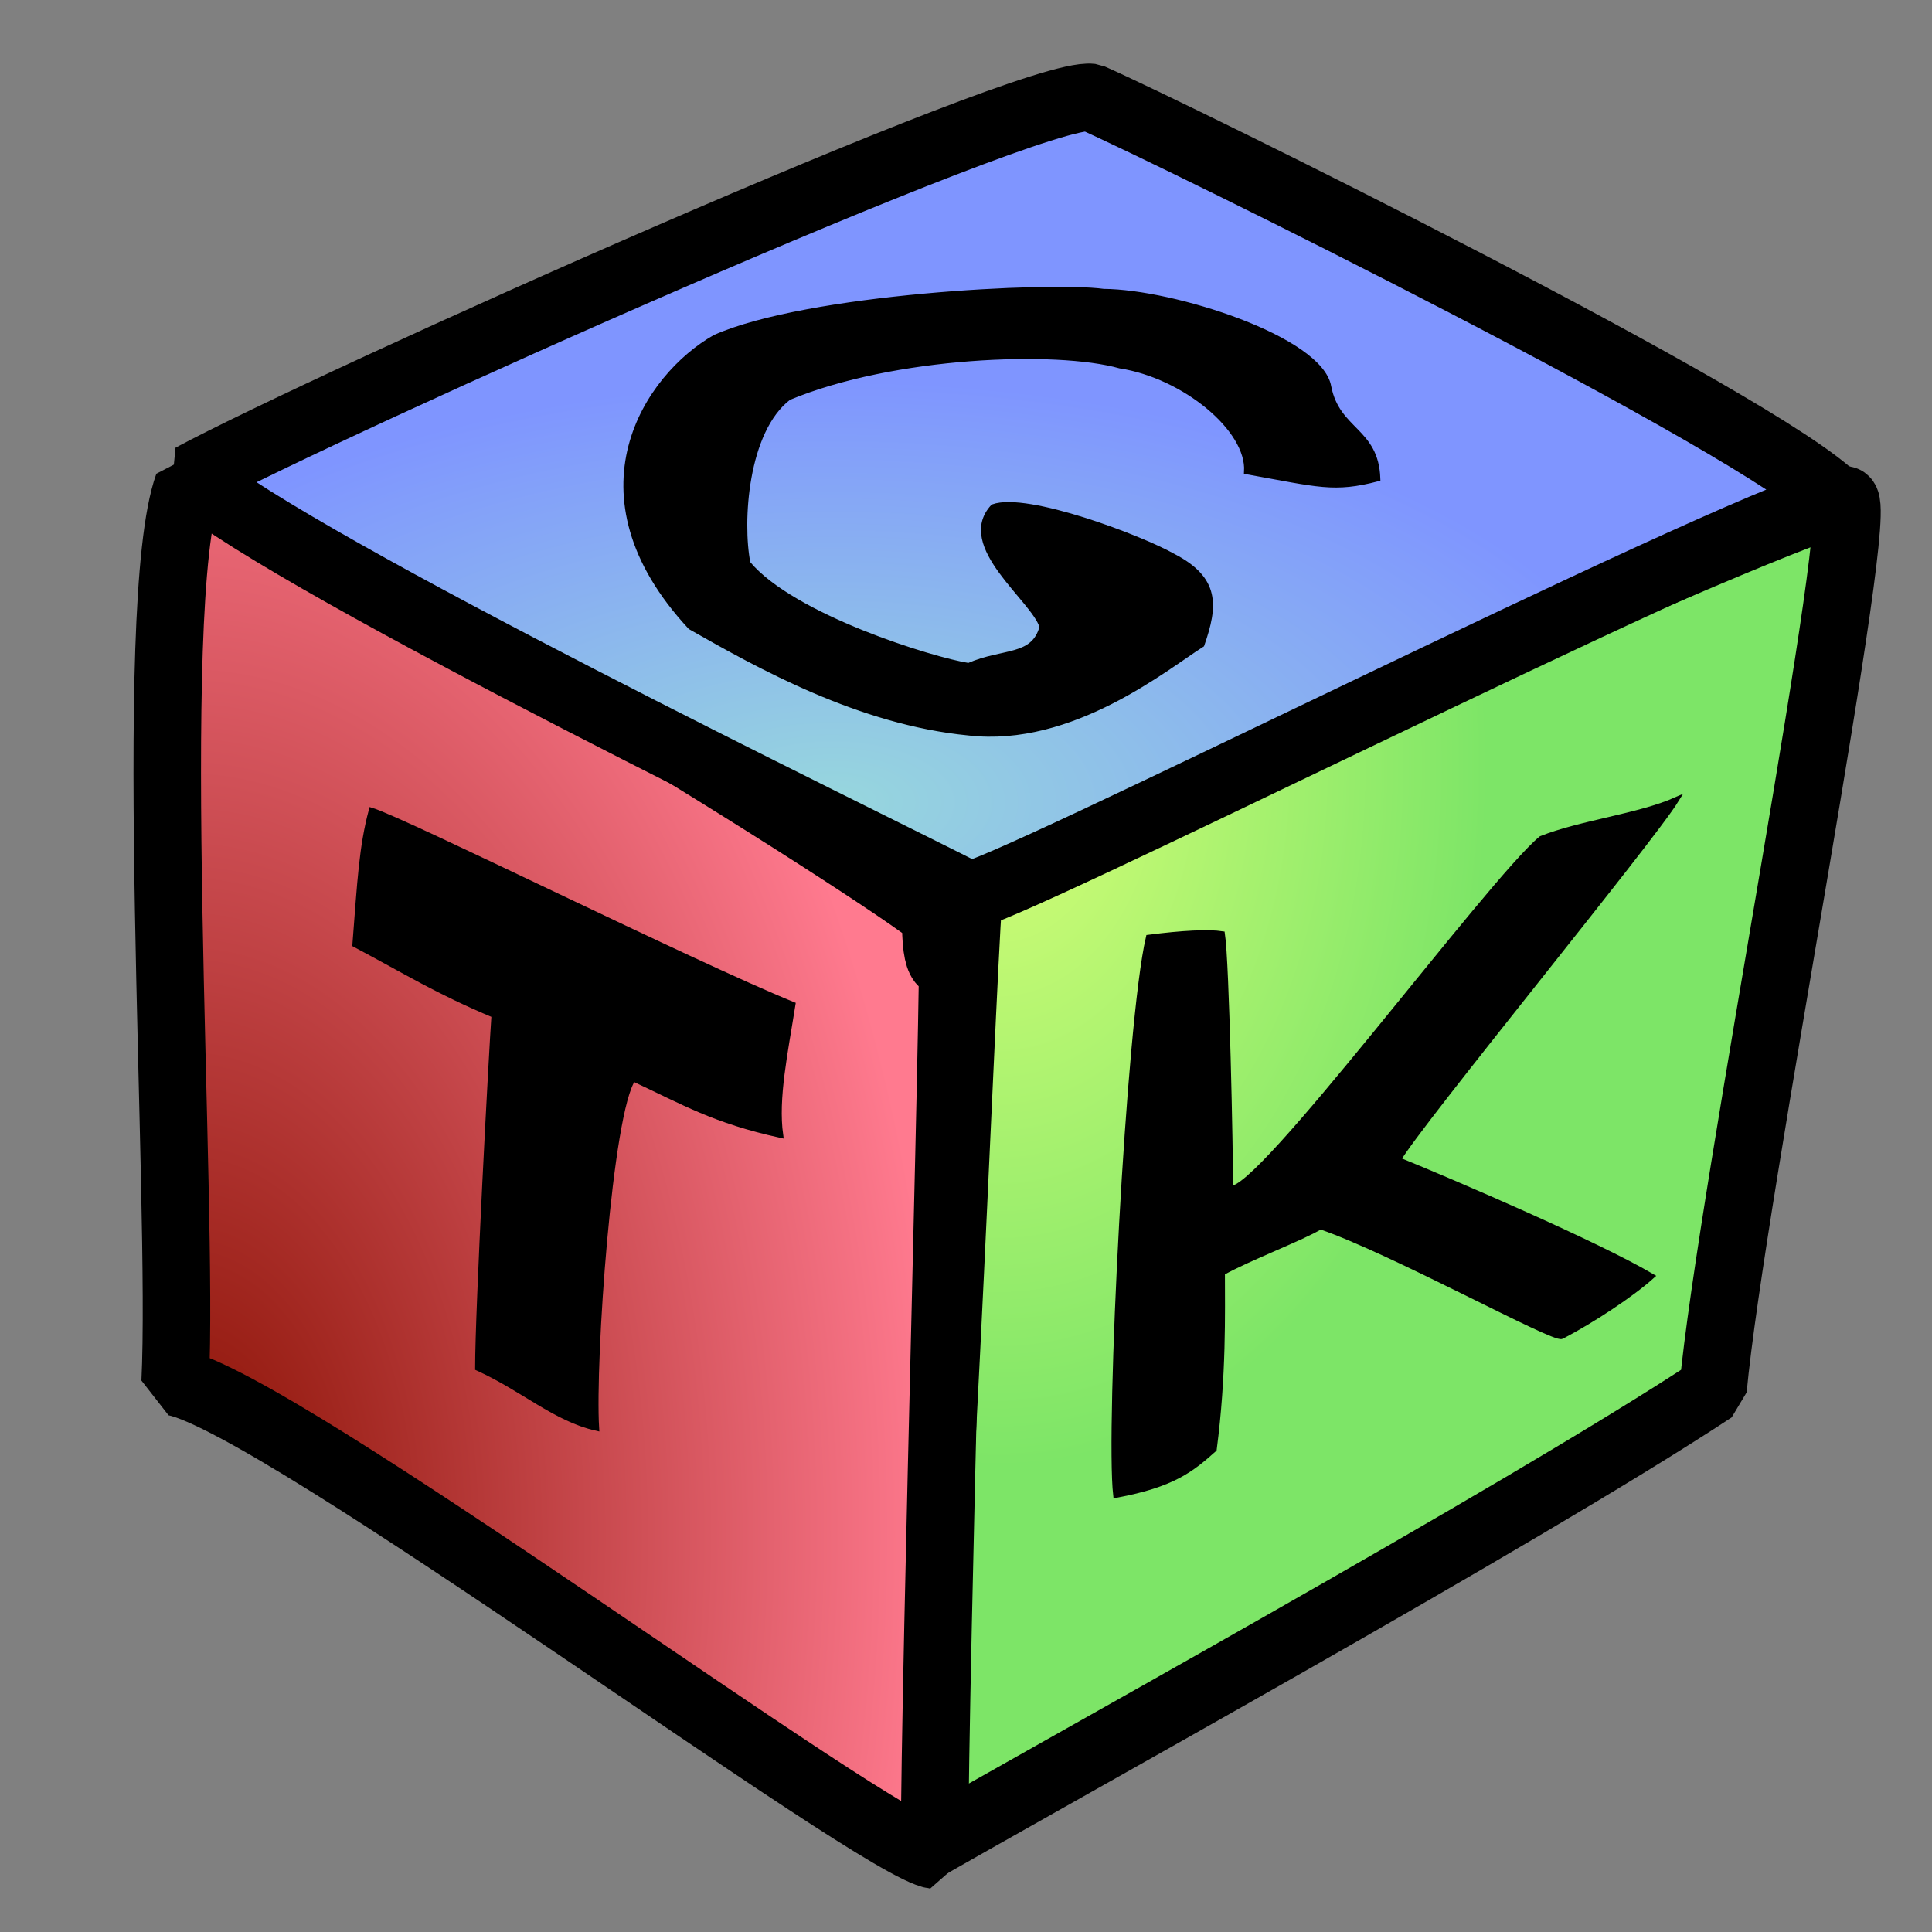
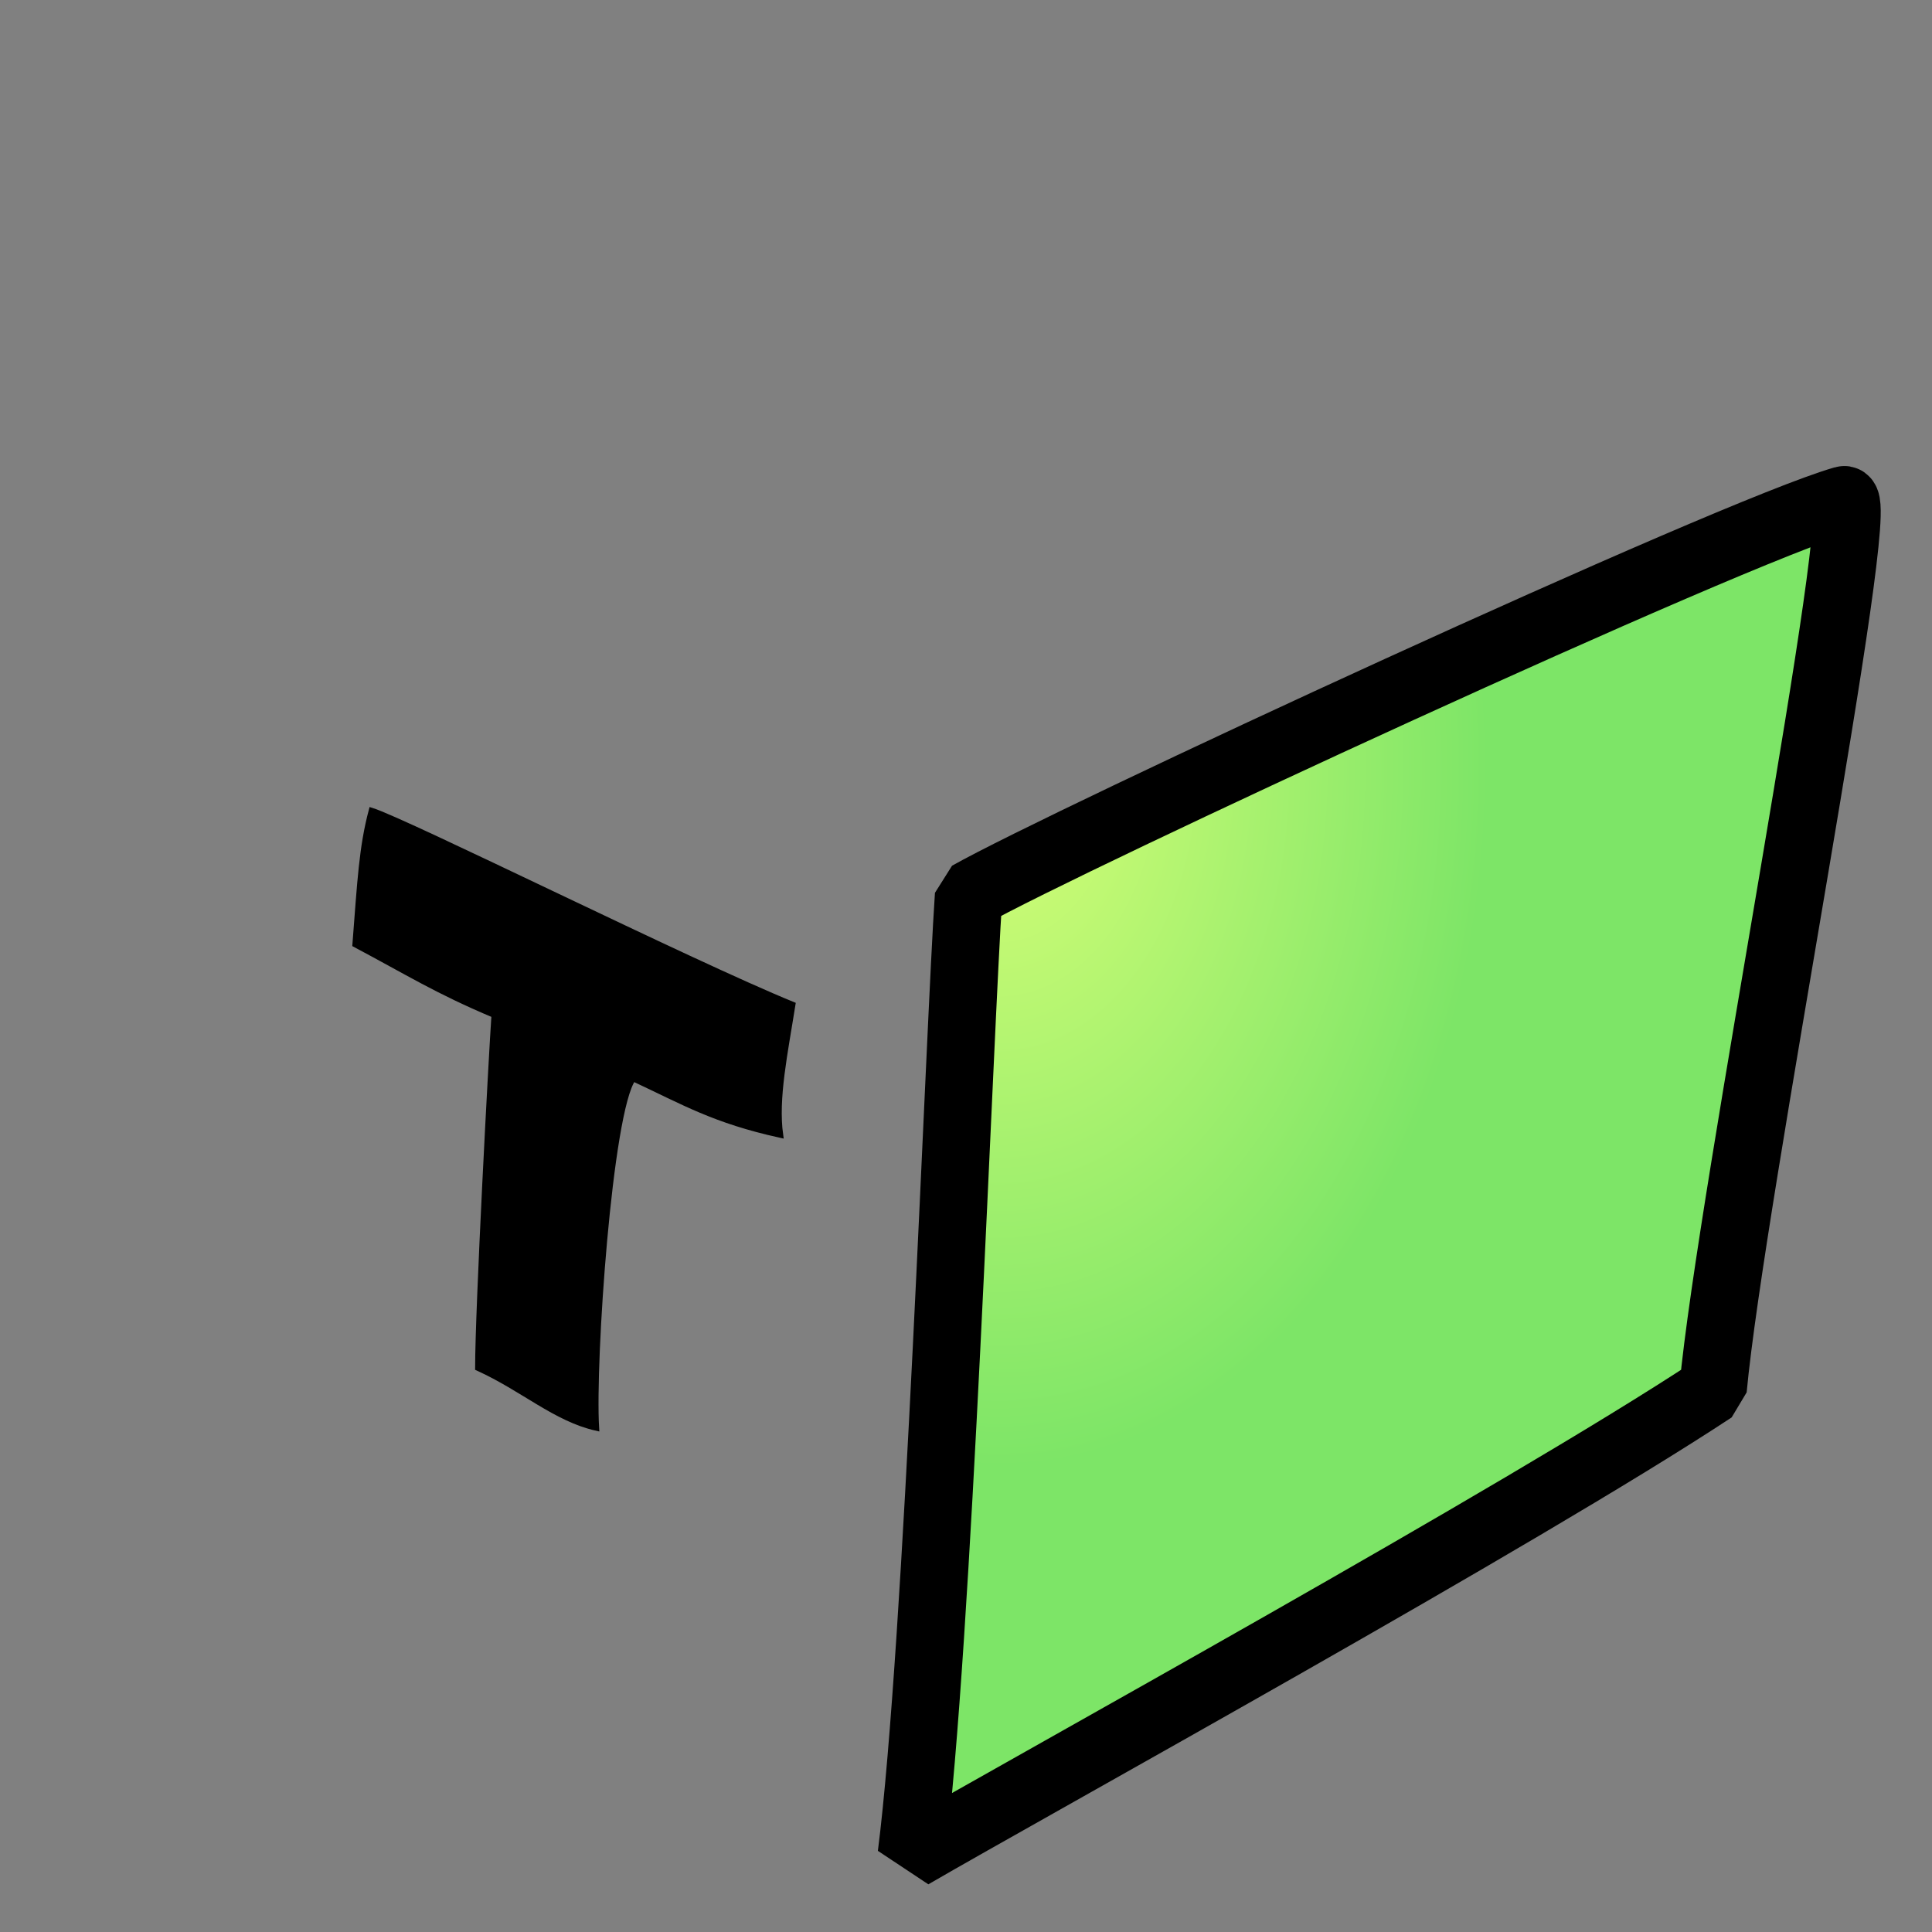
<svg xmlns="http://www.w3.org/2000/svg" xmlns:xlink="http://www.w3.org/1999/xlink" version="1.0" x="0" y="0" width="437.5" height="437.5" id="svg1">
  <rect width="100%" height="100%" fill="#808080" stroke="none" />
  <defs id="defs3">
    <linearGradient id="linearGradient580">
      <stop style="stop-color:#97d7dd;stop-opacity:1;" offset="0" id="stop581" />
      <stop style="stop-color:#7f95ff;stop-opacity:1;" offset="1" id="stop582" />
    </linearGradient>
    <linearGradient id="linearGradient53">
      <stop style="stop-color:#d7ff77;stop-opacity:1;" offset="0" id="stop54" />
      <stop style="stop-color:#7de567;stop-opacity:1;" offset="1" id="stop55" />
    </linearGradient>
    <linearGradient id="linearGradient48">
      <stop style="stop-color:#870f00;stop-opacity:1;" offset="0" id="stop49" />
      <stop style="stop-color:#ff7a8f;stop-opacity:1;" offset="1" id="stop50" />
    </linearGradient>
    <linearGradient x1="0.8" y1="0.445" x2="0.523" y2="0.609" id="linearGradient51" xlink:href="#linearGradient53" />
    <linearGradient x1="0.138" y1="0.383" x2="0.431" y2="0.539" id="linearGradient52" xlink:href="#linearGradient53" />
    <linearGradient x1="0.102" y1="0.465" x2="0.943" y2="0.453" id="linearGradient32" xlink:href="#linearGradient48" />
    <linearGradient x1="-6.84581591e-9" y1="-4.18149391e-8" x2="1" y2="1" id="linearGradient33" xlink:href="#linearGradient48" />
    <radialGradient cx="0.389" cy="0.875" r="0.517" fx="0.389" fy="0.875" id="radialGradient579" xlink:href="#linearGradient580" />
    <radialGradient cx="9.09101367e-2" cy="0.203" r="0.511" fx="9.09101367e-2" fy="0.203" id="radialGradient607" xlink:href="#linearGradient53" />
    <radialGradient cx="4.61541303e-2" cy="0.766" r="0.908" fx="4.61541303e-2" fy="0.766" id="radialGradient608" xlink:href="#linearGradient48" />
  </defs>
  <path d="M 206.379 420.095 C 232.708 404.779 344.435 343.282 387.918 314.594 C 391.949 270.987 423.247 111.588 417.557 113.184 C 391.53 120.67 241.309 190.288 219.346 202.7 C 217.266 233.147 212.439 372.776 206.379 420.095 z " style="font-size:12;fill:url(#radialGradient607);fill-opacity:1;fill-rule:evenodd;stroke:#000000;stroke-width:15.29;stroke-linejoin:bevel;" id="path601" />
-   <path d="M 215.641 204.298 C 222.321 207.18 211.365 231.915 211.936 207.495 C 200.926 197.994 74.689 118.668 42.597 109.874 C 32.764 137.05 41.668 271.743 39.66 312.996 C 63.749 317.791 198.652 418.41 211.619 420.095 C 211.619 376.403 216.876 204.831 215.641 204.298 z " style="font-size:12;fill:url(#radialGradient608);fill-opacity:1;fill-rule:evenodd;stroke:#000000;stroke-width:15.29;stroke-linejoin:bevel;" id="path602" />
-   <path d="M 247.133 22.07 C 232.886 20.417 74.848 91.213 43.365 108.115 C 69.009 129.27 192.918 189.239 219.346 202.7 C 223.571 204.262 387.264 121.365 415.704 113.184 C 399.262 96.088 266.007 30.399 247.133 22.07 z " style="font-size:12;fill:url(#radialGradient579);fill-opacity:1;fill-rule:evenodd;stroke:#000000;stroke-width:15.29;stroke-linejoin:bevel;" id="path603" />
-   <path d="M 265.657 125.972 C 258.287 121.793 232.549 112.044 224.904 114.783 C 216.756 123.59 234.209 135.713 236.018 141.957 C 234.074 149.19 227.209 147.302 219.346 150.749 C 211.263 149.524 179.443 139.734 169.33 127.571 C 167.478 118.181 168.732 97.498 178.593 90.006 C 202.318 80.129 239.298 78.781 253.616 82.813 C 268.163 85.063 282.926 97.186 282.329 106.79 C 298.753 109.732 302.048 110.968 311.968 108.389 C 311.601 97.316 302.861 97.731 300.853 87.608 C 299.007 76.773 265.685 66.127 249.911 66.029 C 237.605 64.348 182.886 67.132 161.921 76.419 C 146.559 85.145 128.393 111.804 156.363 141.957 C 172.004 150.857 194.691 163.548 219.346 165.935 C 242.739 168.641 264.082 151.043 272.14 145.953 C 275.196 137.165 275.668 131.155 265.657 125.972 z " style="font-size:12;fill-opacity:1;fill-rule:evenodd;stroke:#000000;stroke-width:1.223;" id="path605" />
-   <path d="M 274.919 328.182 C 269.81 332.721 265.693 336.161 252.69 338.572 C 250.944 323.601 255.562 231.561 260.1 212.291 C 267.792 211.299 273.652 211.007 276.772 211.491 C 277.77 217.869 278.624 260.891 278.624 269.037 C 284.275 271.475 337.476 199.401 349.017 189.912 C 357.819 186.39 371.251 184.841 379.582 181.12 C 373.773 190.557 321.349 254.392 316.599 262.643 C 329.566 267.918 361.429 281.634 374.025 289.018 C 369.314 293.218 360.714 298.897 353.648 302.606 C 351.875 303.536 315.097 283.244 299.003 277.761 C 294.95 280.27 282.869 284.801 276.772 288.219 C 276.772 297.277 277.115 311.375 274.919 328.182 z " style="font-size:12;fill-opacity:1;fill-rule:evenodd;stroke:#000000;stroke-width:1.223;" id="path604" />
  <path d="M 179.519 227.476 C 156.49 218.096 91.759 185.862 84.118 183.518 C 81.906 191.834 81.536 199.36 80.413 213.889 C 92.454 220.283 98.898 224.4 111.905 229.874 C 111.278 238.79 108.2 296.478 108.2 309.799 C 118.415 314.431 125.798 321.313 135.06 323.386 C 134.134 308.234 138.051 251.662 143.396 244.261 C 154.862 249.605 161.69 253.739 176.74 257.049 C 175.568 248.779 177.812 238.311 179.519 227.476 z " style="font-size:12;fill-opacity:1;fill-rule:evenodd;stroke:#000000;stroke-width:1.223;" id="path606" />
</svg>